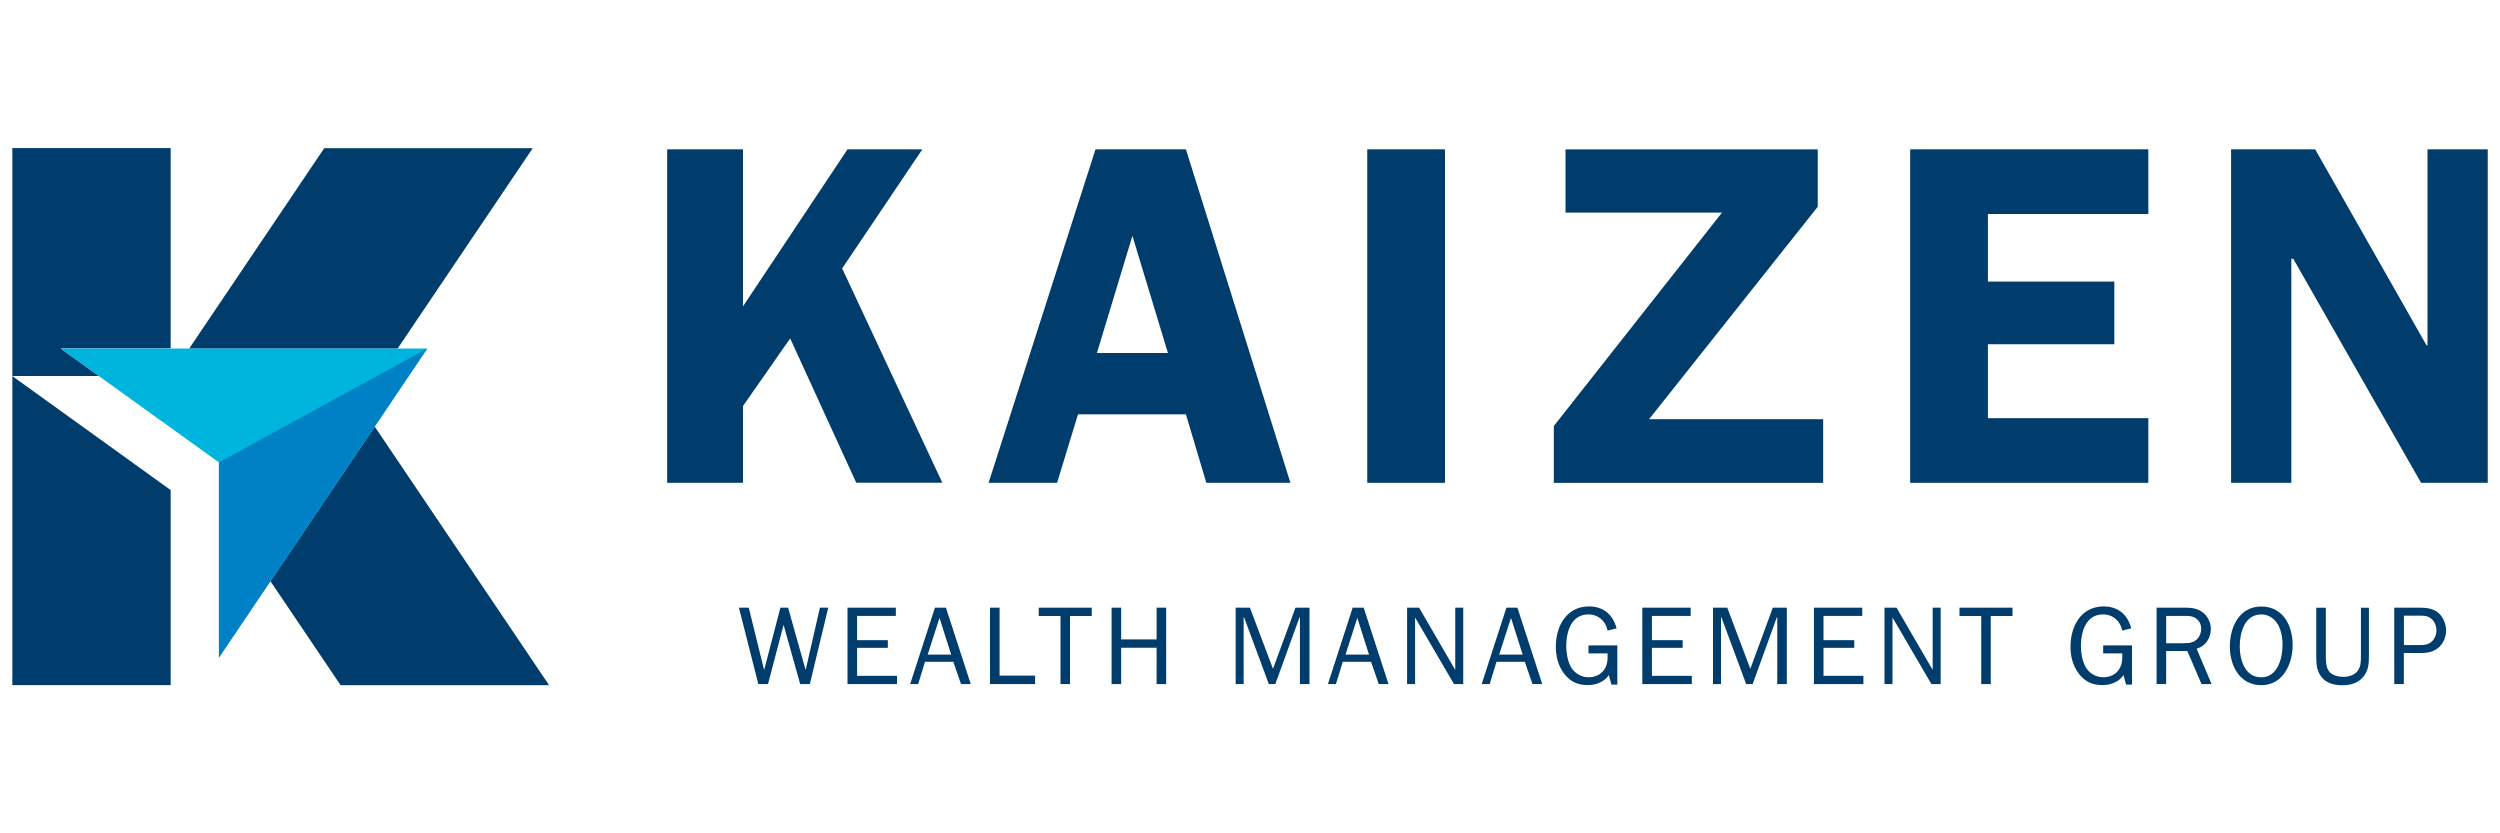
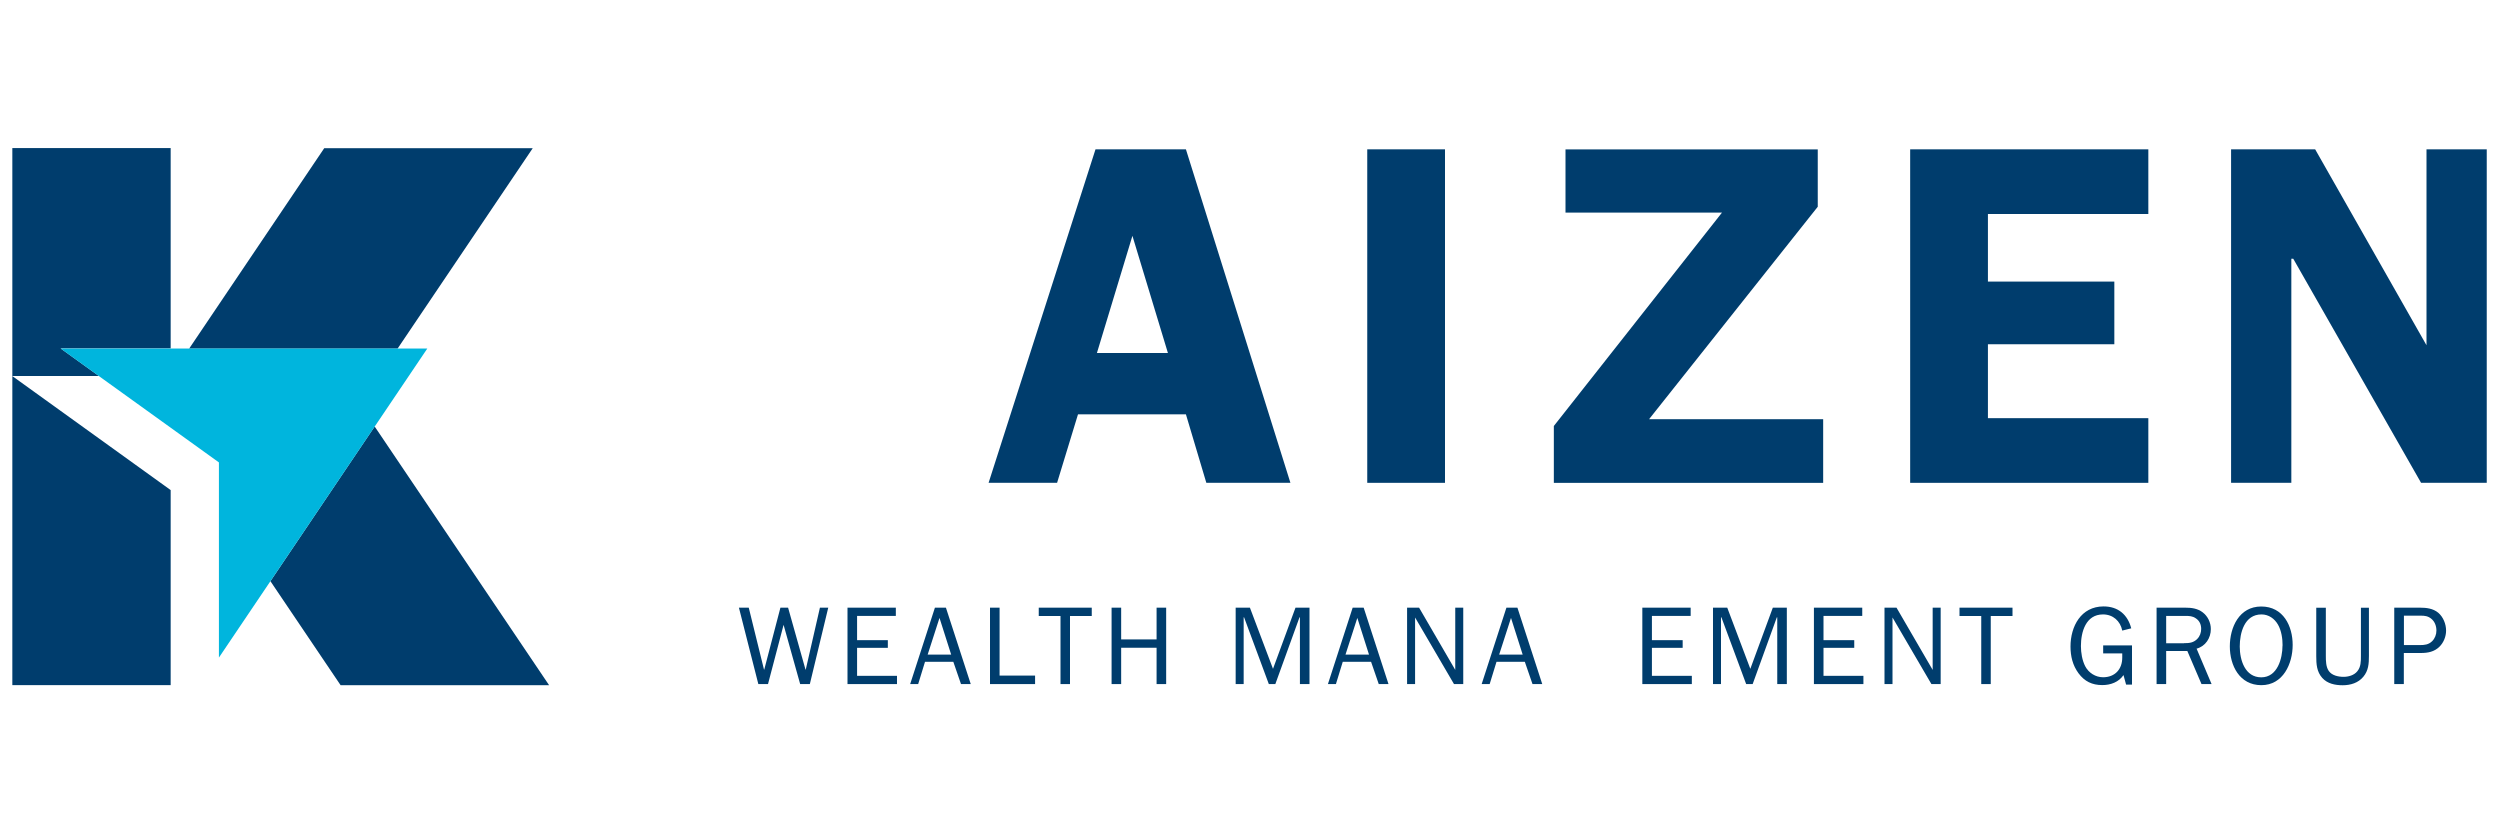
<svg xmlns="http://www.w3.org/2000/svg" id="Layer_1" viewBox="0 0 300 100">
  <defs>
    <style>.cls-1{fill:#003d6d;}.cls-1,.cls-2,.cls-3{stroke-width:0px;}.cls-2{fill:#0080c5;}.cls-3{fill:#00b5dd;}</style>
  </defs>
  <g id="Workmark_-_Ameriprise_Blue">
-     <path class="cls-1" d="M89.16,36.76l12.54-18.84h8.98l-9.62,14.29,12.02,25.72h-10.33l-7.93-17.32-5.66,8.11v9.22h-9.1V17.92h9.1v18.84Z" />
    <path class="cls-1" d="M154.85,57.94h-10.09l-2.45-8.22h-12.95l-2.51,8.22h-8.22l12.83-40.02h10.85l12.54,40.02ZM140.15,42.36l-4.26-14.06-4.26,14.06h8.52Z" />
    <path class="cls-1" d="M173.4,57.94h-9.33V17.92h9.33v40.02Z" />
    <path class="cls-1" d="M197.9,50.3h20.88v7.64h-32.32v-6.82l20.18-25.61h-18.78v-7.58h30.27v6.88l-20.24,25.49Z" />
    <path class="cls-1" d="M238.55,25.68v8.11h15.17v7.52h-15.17v8.87h19.25v7.76h-28.58V17.92h28.58v7.76h-19.25Z" />
-     <path class="cls-1" d="M298.52,57.94h-7.99l-15.34-26.89h-.23v26.89h-7.23V17.92h10.09l13.36,23.51h.12v-23.51h7.23v40.02Z" />
+     <path class="cls-1" d="M298.52,57.94h-7.99l-15.34-26.89h-.23v26.89h-7.23V17.92h10.09l13.36,23.51v-23.51h7.23v40.02Z" />
    <path class="cls-1" d="M97.17,82.09h-1.15l-1.99-7.11-1.87,7.11h-1.16l-2.33-9.17h1.18l1.83,7.43h.03l1.94-7.43h.92l2.09,7.43h.03l1.7-7.43h1l-2.21,9.17Z" />
    <path class="cls-1" d="M107.64,82.09h-5.94v-9.17h5.8v.99h-4.65v2.91h3.69v.92h-3.69v3.36h4.79v.99Z" />
    <path class="cls-1" d="M116.5,82.09h-1.18l-.92-2.67h-3.4l-.82,2.67h-.96l2.97-9.17h1.32l2.98,9.17ZM112.74,74.15l-1.42,4.4h2.82l-1.4-4.4Z" />
    <path class="cls-1" d="M124.21,82.09h-5.41v-9.17h1.15v8.15h4.26v1.02Z" />
    <path class="cls-1" d="M128.41,82.09h-1.15v-8.17h-2.61v-1h6.36v1h-2.61v8.17Z" />
    <path class="cls-1" d="M138.79,82.09v-4.36h-4.25v4.36h-1.15v-9.17h1.15v3.81h4.25v-3.81h1.15v9.17h-1.15Z" />
    <path class="cls-1" d="M157.14,82.09h-1.15v-8.01h-.05l-2.9,8.01h-.78l-2.97-8.01h-.05v8.01h-.96v-9.17h1.71l2.77,7.34,2.7-7.34h1.68v9.17Z" />
    <path class="cls-1" d="M166.63,82.09h-1.18l-.92-2.67h-3.4l-.82,2.67h-.96l2.97-9.17h1.32l2.98,9.17ZM162.88,74.15l-1.42,4.4h2.82l-1.4-4.4Z" />
    <path class="cls-1" d="M175.6,82.09h-1.12l-4.67-7.99v7.99h-.96v-9.17h1.44l4.34,7.47v-7.47h.96v9.17Z" />
    <path class="cls-1" d="M185.08,82.09h-1.18l-.92-2.67h-3.4l-.82,2.67h-.96l2.97-9.17h1.32l2.98,9.17ZM181.32,74.15l-1.42,4.4h2.82l-1.4-4.4Z" />
-     <path class="cls-1" d="M194.08,82.15h-.71l-.31-1.14c-.57.84-1.54,1.2-2.54,1.2-1.23,0-2.13-.44-2.86-1.42-.7-.95-.96-2.05-.96-3.21,0-2.41,1.26-4.81,3.97-4.81,1.75,0,2.89.99,3.32,2.63l-1.08.27c-.23-1.15-1.11-1.94-2.31-1.94-2.07,0-2.65,2.11-2.65,3.8,0,.79.15,1.72.52,2.43.41.78,1.23,1.31,2.14,1.31,1.42,0,2.3-.96,2.3-2.35v-.51h-2.29v-.96h3.46v4.69Z" />
    <path class="cls-1" d="M203.02,82.09h-5.94v-9.17h5.8v.99h-4.65v2.91h3.69v.92h-3.69v3.36h4.79v.99Z" />
    <path class="cls-1" d="M214.42,82.09h-1.15v-8.01h-.05l-2.9,8.01h-.78l-2.97-8.01h-.05v8.01h-.96v-9.17h1.71l2.77,7.34,2.7-7.34h1.68v9.17Z" />
    <path class="cls-1" d="M223.61,82.09h-5.94v-9.17h5.8v.99h-4.65v2.91h3.69v.92h-3.69v3.36h4.79v.99Z" />
    <path class="cls-1" d="M232.89,82.09h-1.12l-4.67-7.99v7.99h-.96v-9.17h1.44l4.34,7.47v-7.47h.96v9.17Z" />
    <path class="cls-1" d="M238.9,82.09h-1.15v-8.17h-2.61v-1h6.36v1h-2.61v8.17Z" />
    <path class="cls-1" d="M255.84,82.15h-.71l-.31-1.14c-.57.84-1.54,1.2-2.54,1.2-1.23,0-2.13-.44-2.86-1.42-.7-.95-.96-2.05-.96-3.21,0-2.41,1.26-4.81,3.97-4.81,1.75,0,2.89.99,3.32,2.63l-1.08.27c-.23-1.15-1.11-1.94-2.31-1.94-2.07,0-2.65,2.11-2.65,3.8,0,.79.15,1.72.52,2.43.41.78,1.23,1.31,2.14,1.31,1.42,0,2.3-.96,2.3-2.35v-.51h-2.29v-.96h3.46v4.69Z" />
    <path class="cls-1" d="M264.18,82.09l-1.7-3.97h-2.54v3.97h-1.15v-9.17h3.44c.75,0,1.47.09,2.09.56.62.47.98,1.23.98,2.01,0,1.08-.64,2.06-1.71,2.35l1.8,4.25h-1.2ZM262.09,77.18c.61,0,1.12-.04,1.58-.51.32-.32.47-.76.47-1.2,0-.53-.2-.98-.64-1.27-.4-.28-.79-.29-1.27-.29h-2.29v3.28h2.15Z" />
    <path class="cls-1" d="M267.58,77.57c0-2.29,1.12-4.79,3.77-4.79s3.77,2.35,3.77,4.61-1.15,4.83-3.76,4.83-3.78-2.35-3.78-4.65ZM273.91,77.46c0-.82-.13-1.76-.55-2.5-.41-.72-1.12-1.23-1.98-1.23-2.05,0-2.61,2.21-2.61,3.85s.64,3.7,2.58,3.7,2.55-2.25,2.55-3.82Z" />
    <path class="cls-1" d="M284.27,78.72c0,.91-.05,1.75-.67,2.49-.61.74-1.54,1.02-2.47,1.02s-1.84-.19-2.46-.88c-.67-.75-.72-1.67-.72-2.62v-5.8h1.15v5.8c0,.55.01,1.3.35,1.78.37.55,1.15.71,1.78.71.59,0,1.26-.19,1.64-.66.44-.52.44-1.2.44-1.83v-5.8h.96v5.8Z" />
    <path class="cls-1" d="M287.31,82.09v-9.17h3.07c.79,0,1.58.09,2.21.61.6.51.94,1.36.94,2.14,0,.71-.29,1.44-.8,1.94-.61.6-1.38.75-2.21.75h-2.06v3.73h-1.15ZM290.4,77.41c.55,0,1.03-.05,1.46-.47.33-.33.51-.8.51-1.27,0-.55-.2-1.1-.64-1.44-.39-.31-.78-.35-1.24-.35h-2.02v3.53h1.94Z" />
  </g>
  <g id="K_-_Ameriprise_Blue">
    <path class="cls-1" d="M20.48,41.82v-24.05H1.48v27.35h10.39l-4.6-3.31h13.21Z" />
    <path class="cls-1" d="M20.48,82.22v-23.41L1.48,45.13v37.09h19Z" />
    <path class="cls-1" d="M63.93,17.78h-25.02l-16.21,24.05h25.01l16.22-24.05Z" />
    <path class="cls-1" d="M65.89,82.22l-20.93-31.04-12.51,18.56,8.42,12.48h25.02Z" />
  </g>
  <path class="cls-3" d="M7.27,41.82l19,13.67v23.42l25.01-37.09H7.27Z" id="Arrow_-_Ameriprise_Light_Blue" />
-   <polygon class="cls-2" id="Half_Arrow_-_Ameriprise_Medium_Blue" points="26.27 55.49 26.27 78.91 32.45 69.74 44.96 51.18 51.27 41.82 26.27 55.49" />
</svg>